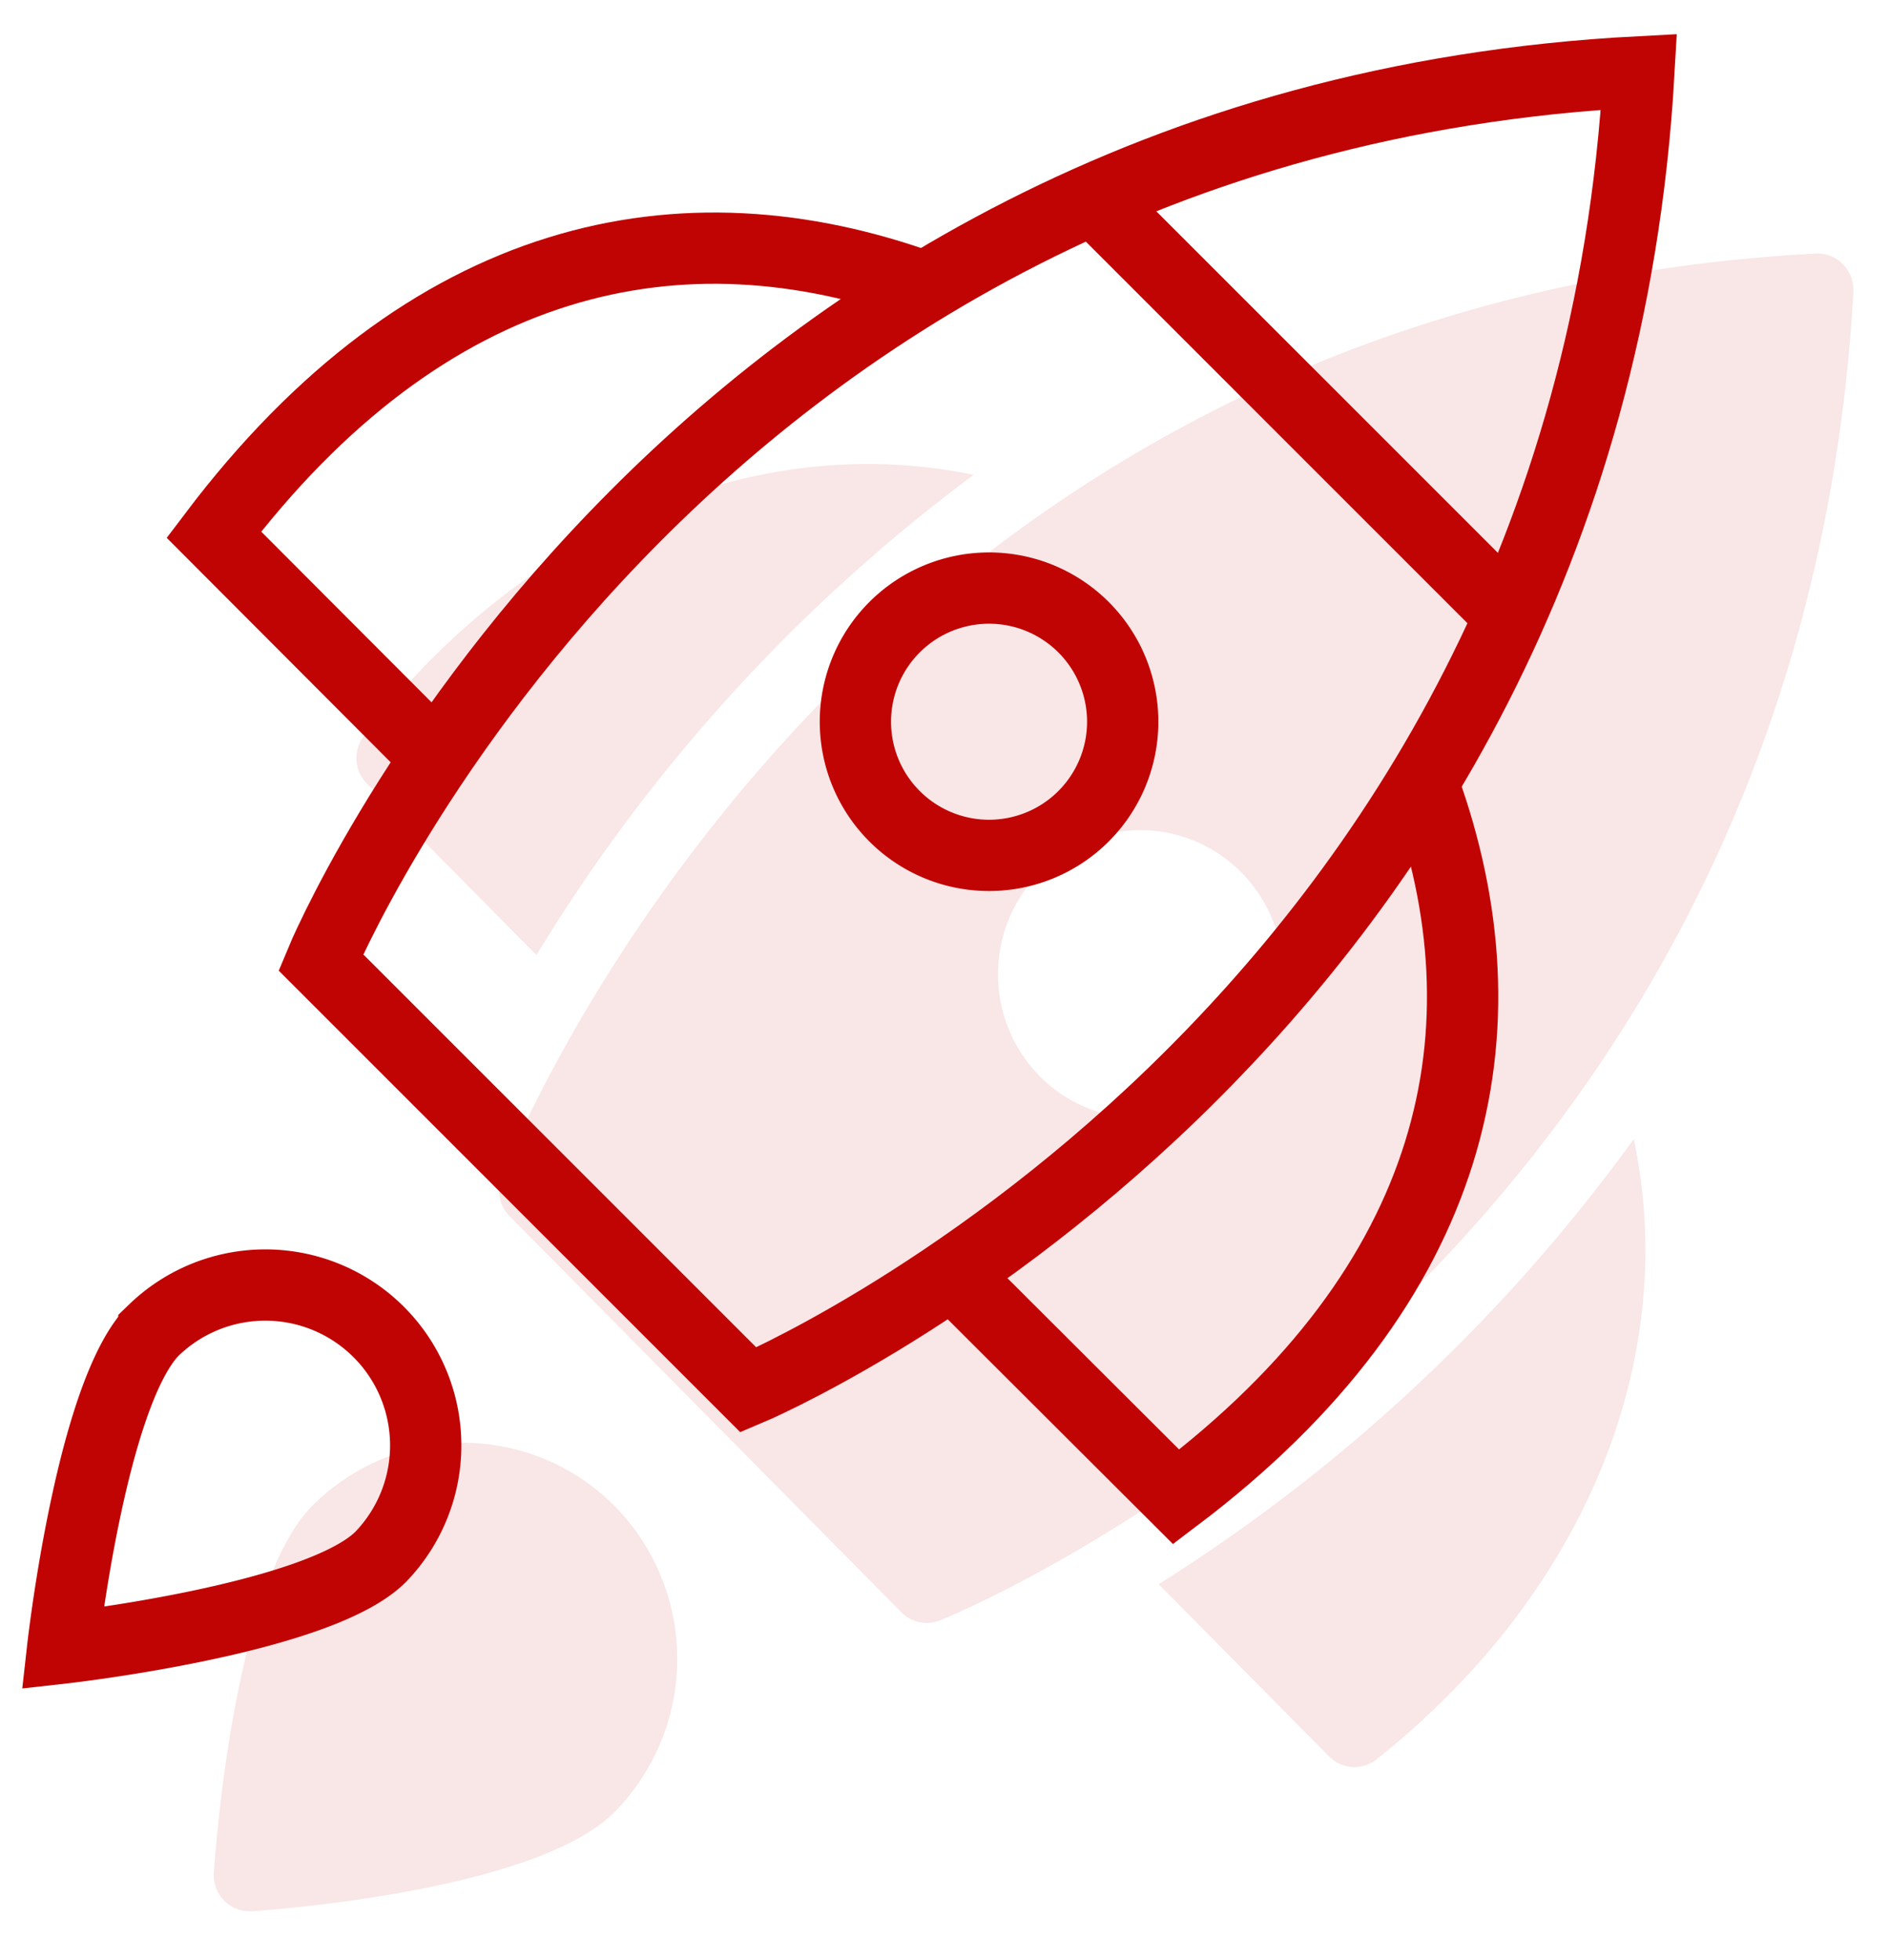
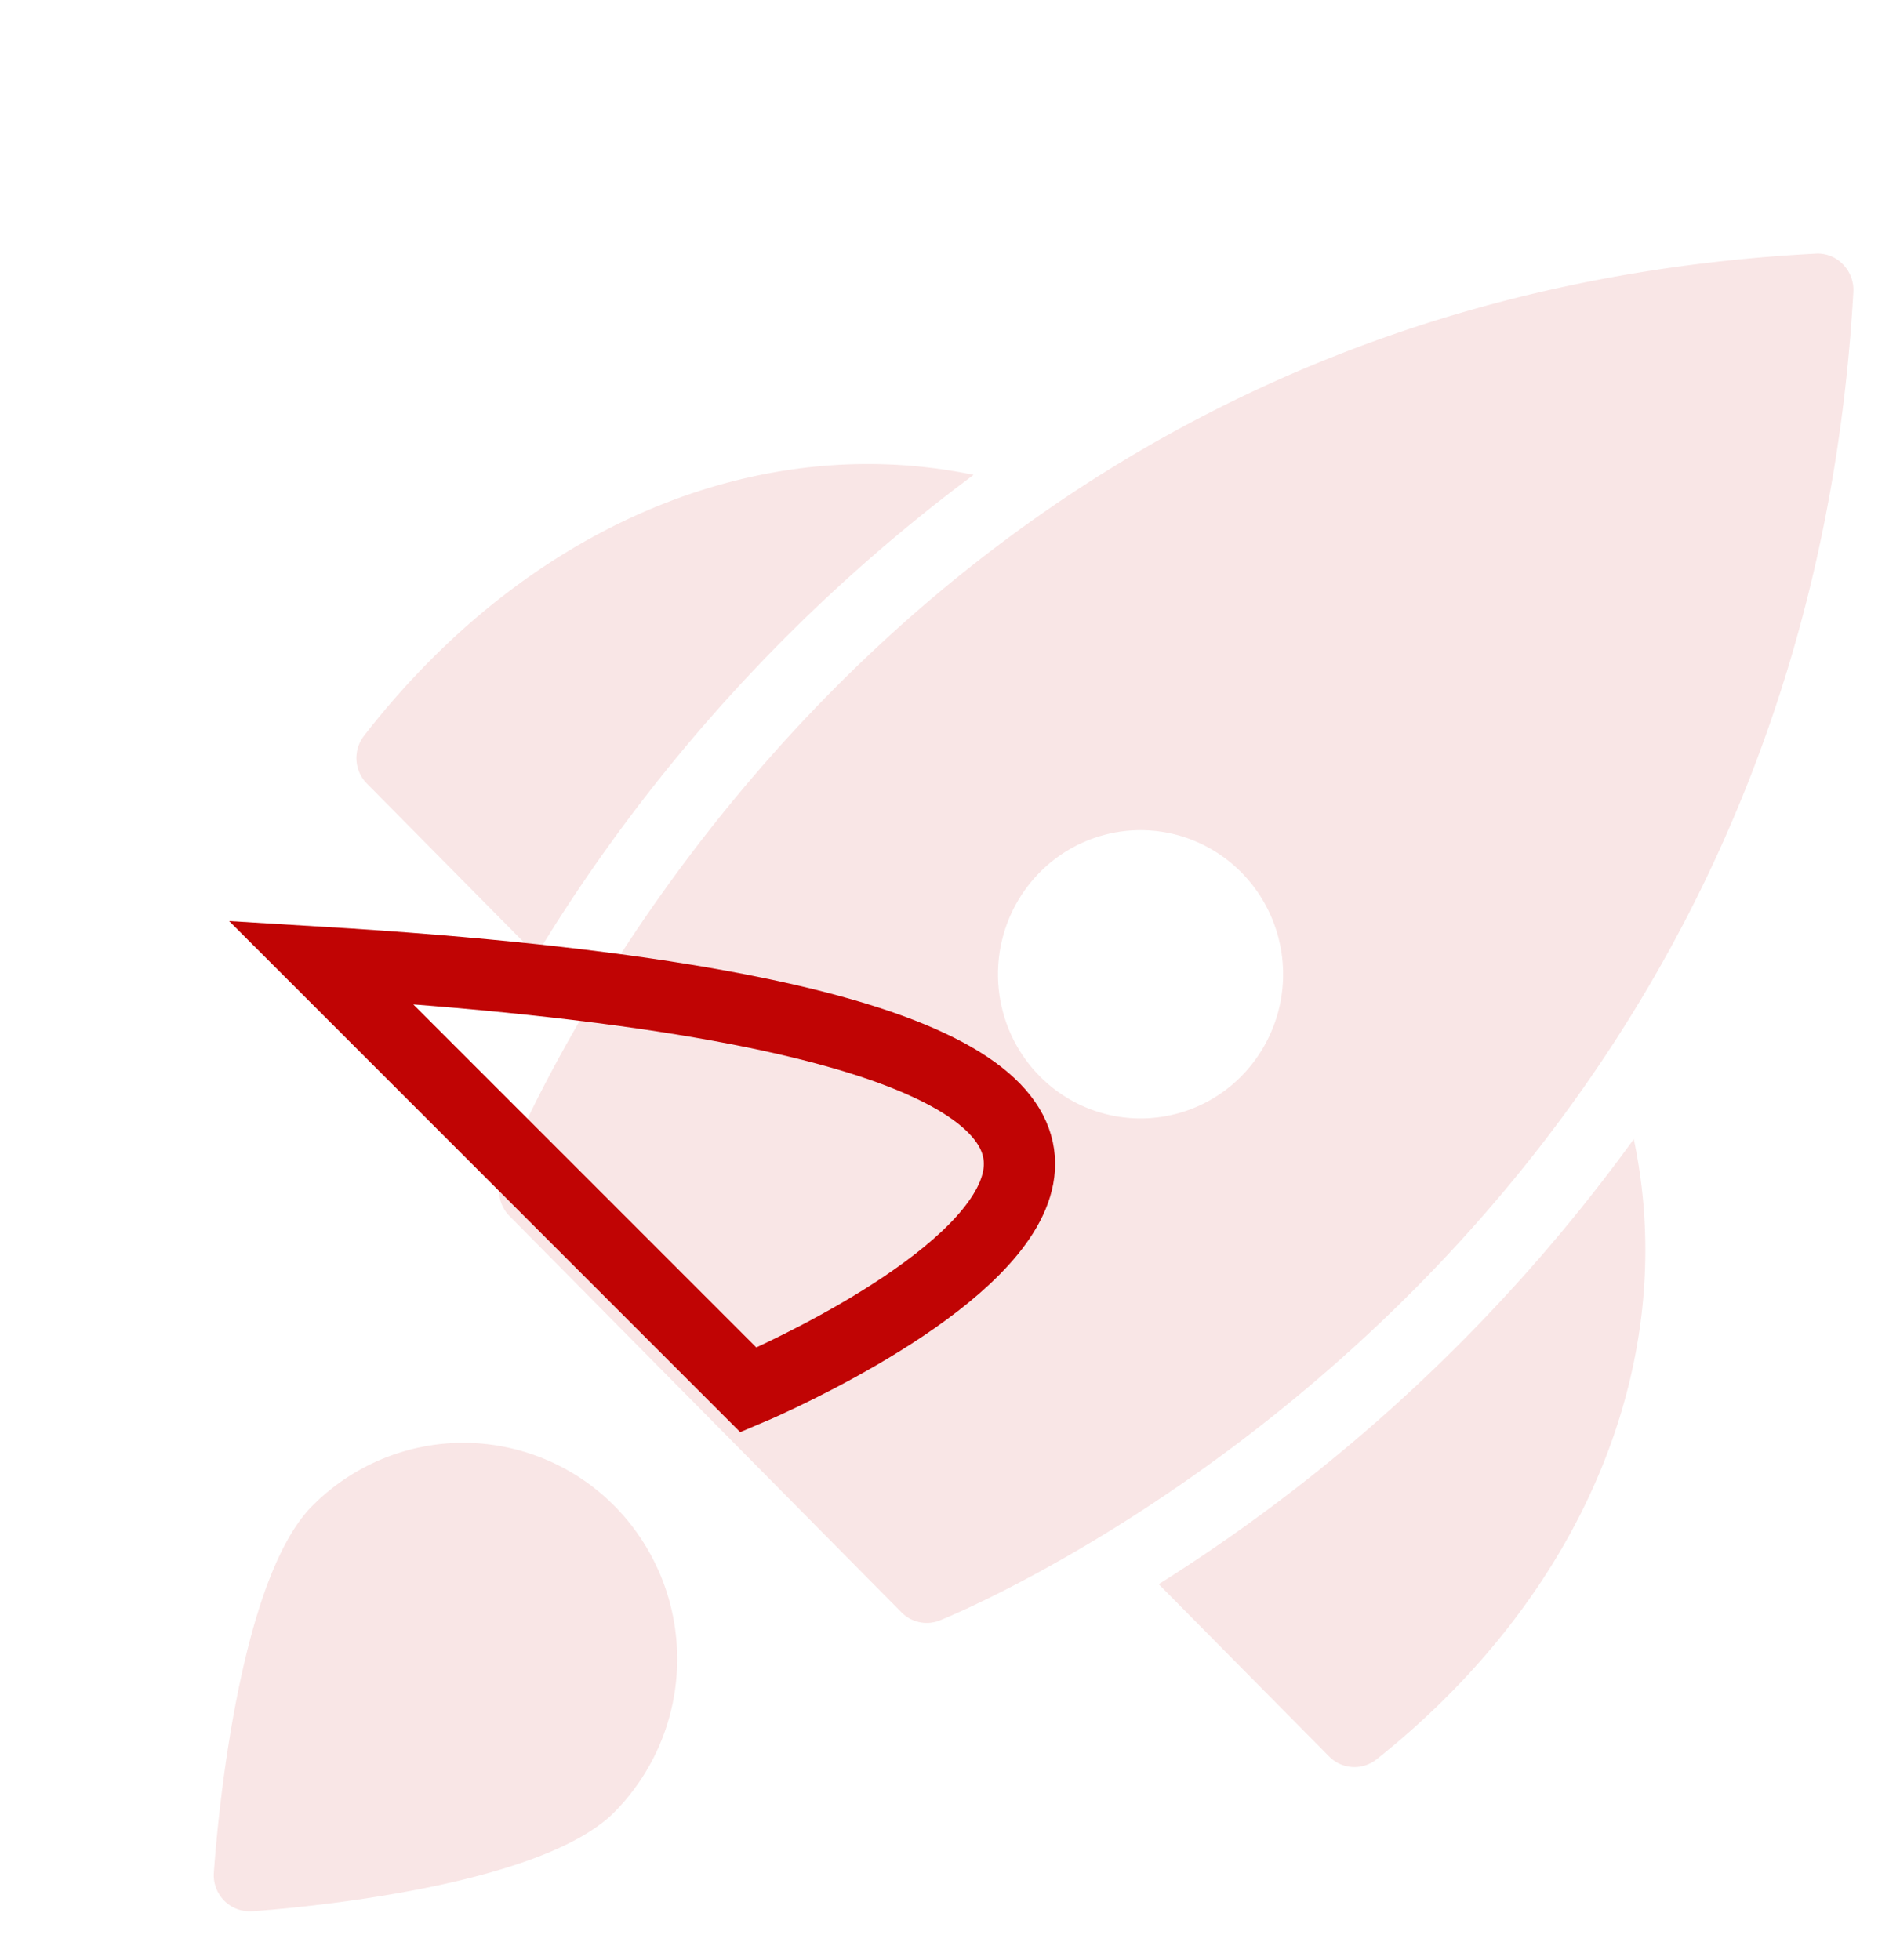
<svg xmlns="http://www.w3.org/2000/svg" width="53" height="55" fill="none">
  <g clip-path="url(#clip0_352_780)" stroke="#C00404" stroke-width="2" stroke-miterlimit="10">
-     <path d="M30.684 5.584l11.685 11.685M25.95 8.056C19.125 5.584 12 7.061 6 15l6.246 6.26M26.74 35.753L33 41.999c7.938-6 9.416-13.125 6.944-19.95" />
-     <path d="M21 39L9 27S18.74 3.438 45.984 2.016C44.444 29.143 21 39 21 39z" stroke-linecap="square" />
-     <path d="M27.75 24a3.75 3.75 0 100-7.5 3.75 3.75 0 000 7.5zM4.318 37.318a4.5 4.5 0 016.363 6.363c-1.756 1.758-8.923 2.56-8.923 2.56s.802-7.167 2.56-8.923z" stroke-linecap="square" />
+     <path d="M21 39L9 27C44.444 29.143 21 39 21 39z" stroke-linecap="square" />
  </g>
  <path d="M27.317 13.323c-6.06-1.255-12.517 1.418-17.103 7.321a1.019 1.019 0 00.079 1.34l4.758 4.812a47.51 47.51 0 0112.266-13.473zm5.193 31.126l4.784 4.836a.995.995 0 001.325.08c5.875-4.667 8.52-11.246 7.22-17.404a47.987 47.987 0 01-13.33 12.488z" fill="#C00404" fill-opacity=".1" />
  <path d="M51.708 7.418a.974.974 0 00-.76-.303C23.506 8.564 14.156 32.8 14.064 33.046a1.021 1.021 0 00.23 1.072l11 11.122a.995.995 0 001.064.23C26.6 45.374 50.448 35.802 52 8.183a1.022 1.022 0 00-.292-.766zM32 31.381a3.969 3.969 0 01-2.222-.682 4.034 4.034 0 01-1.473-1.815 4.085 4.085 0 01-.228-2.337 4.058 4.058 0 011.095-2.07 3.987 3.987 0 012.048-1.107 3.96 3.96 0 012.31.23 4.01 4.01 0 011.796 1.49 4.077 4.077 0 01-.497 5.106A3.978 3.978 0 0132 31.381zM17.243 42.257A5.974 5.974 0 0013 40.482c-1.59 0-3.117.639-4.243 1.775C6.6 44.437 6.057 51.722 6 52.545a1.021 1.021 0 00.268.76 1 1 0 00.732.32h.067c.815-.057 8.02-.607 10.176-2.786A6.108 6.108 0 0019 46.548a6.108 6.108 0 00-1.756-4.291z" fill="#C00404" fill-opacity=".1" />
  <defs>
    <clipPath id="clip0_352_780">
      <path fill="#fff" d="M0 0h48v48H0z" />
    </clipPath>
  </defs>
</svg>